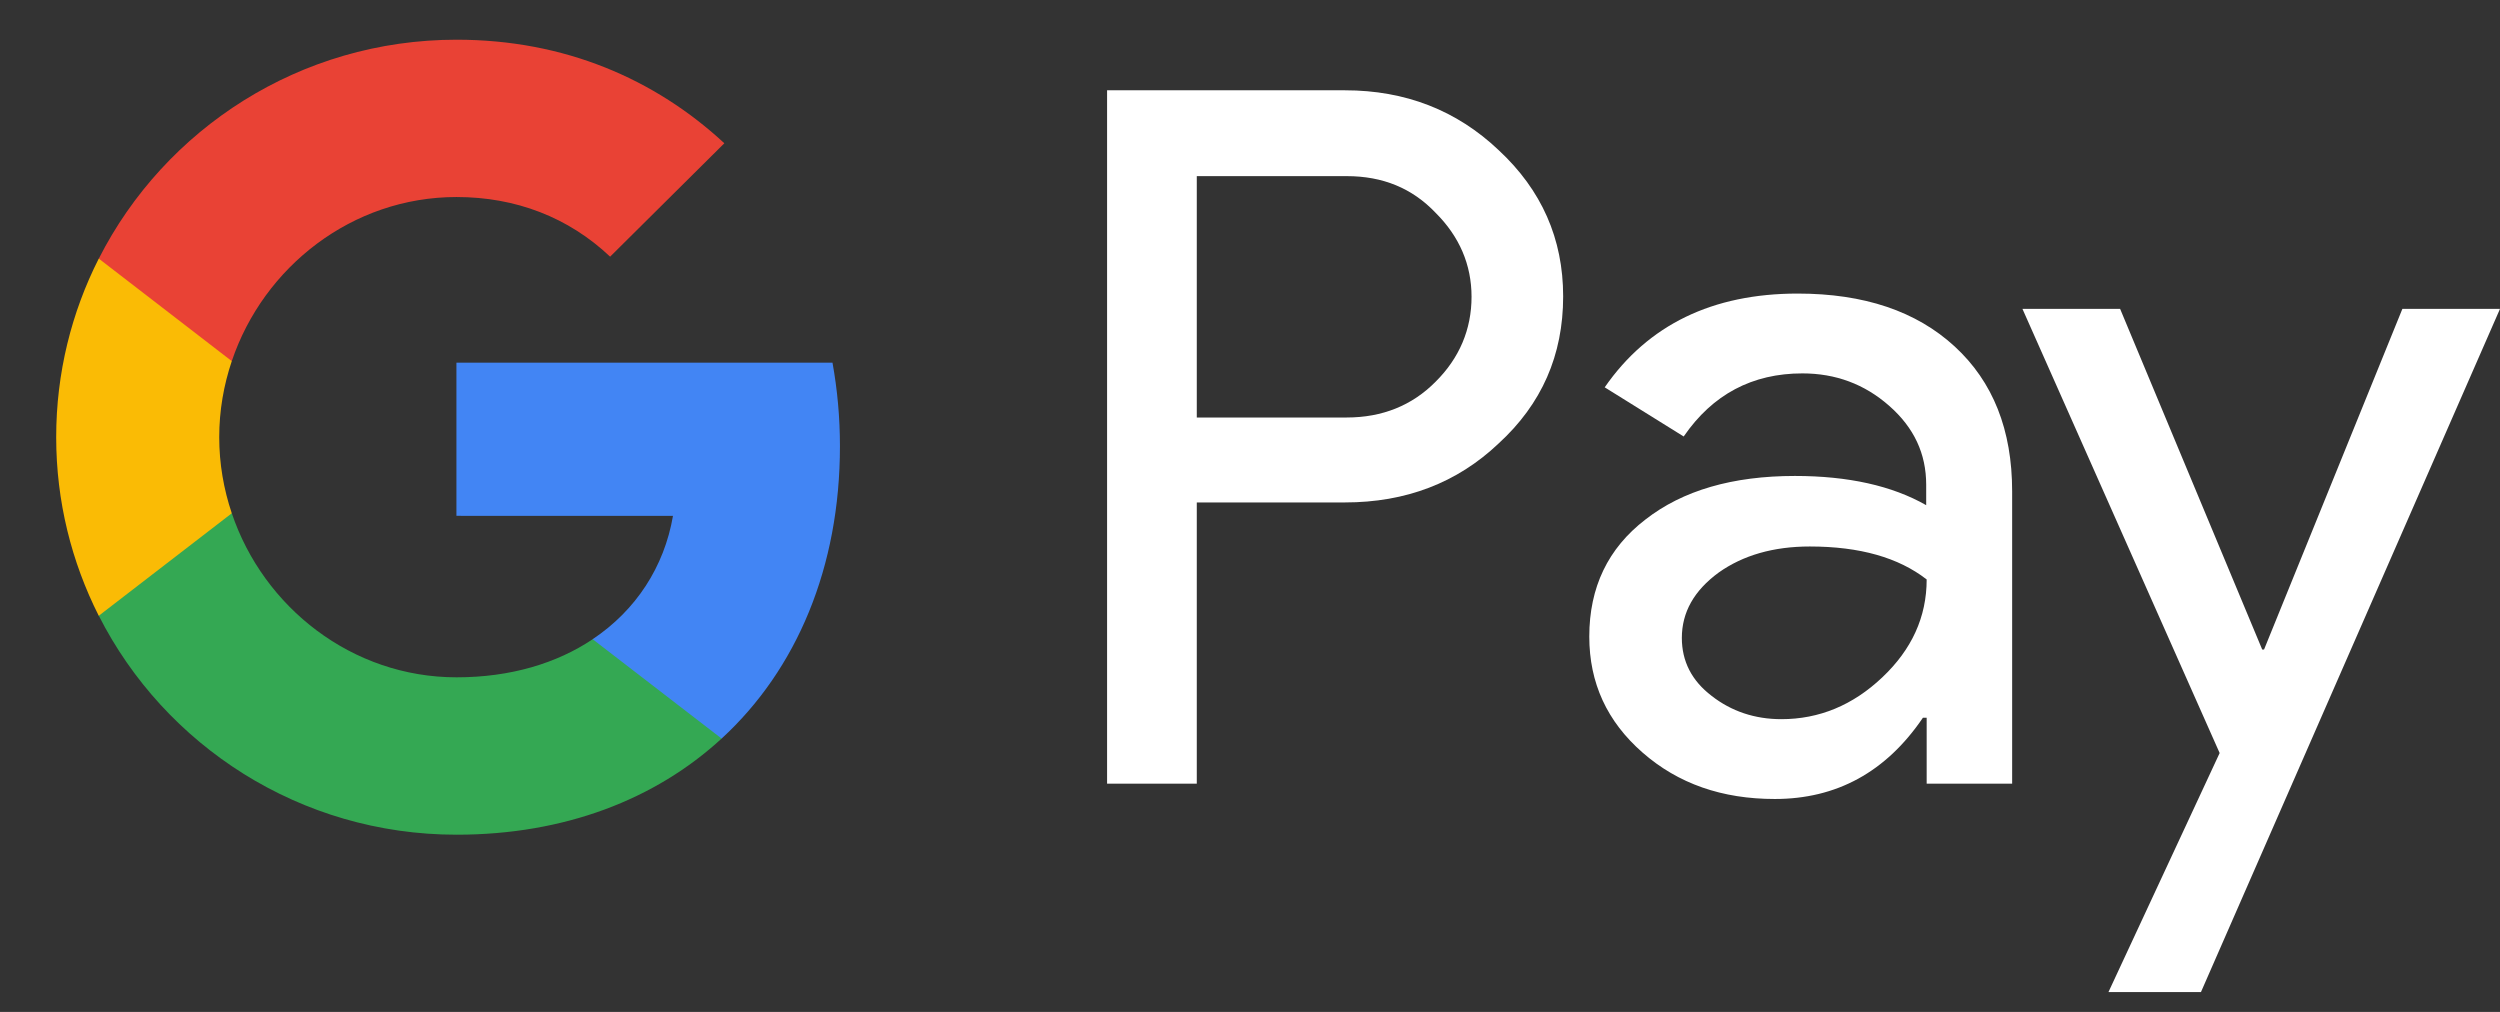
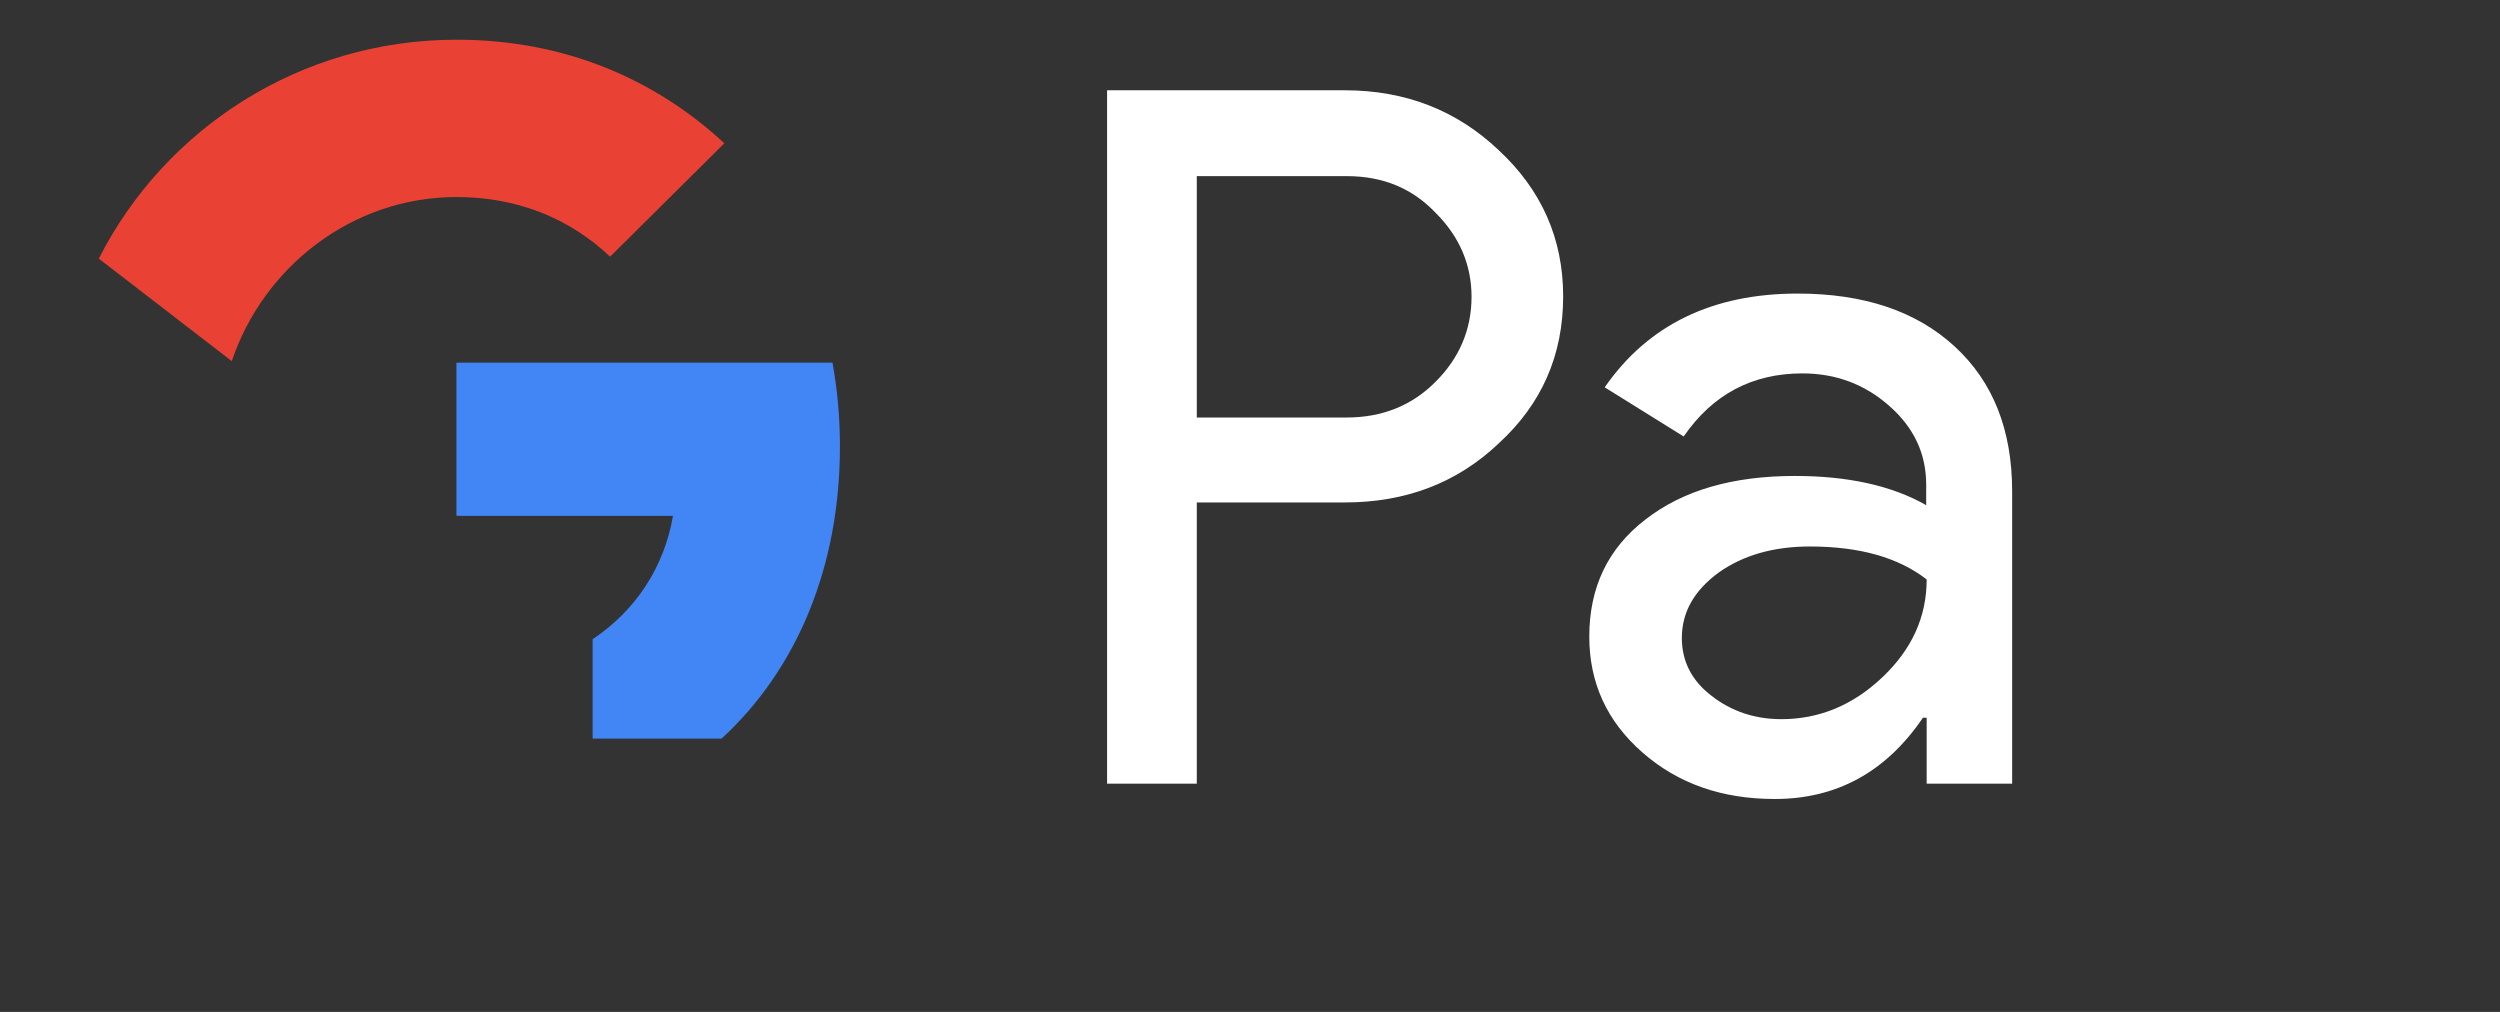
<svg xmlns="http://www.w3.org/2000/svg" width="42" height="17" viewBox="0 0 42 17" fill="none">
  <rect x="0" y="0" width="42" height="17" fill="#333333" stroke="none" />
  <g id="g_pay">
    <g id="Pay">
      <path id="Letter p 3" d="M20.106 8.448V13.166H18.599V1.517H22.595C23.608 1.517 24.471 1.852 25.177 2.522C25.9 3.193 26.261 4.012 26.261 4.979C26.261 5.969 25.9 6.788 25.177 7.45C24.479 8.113 23.615 8.441 22.595 8.441H20.106V8.448ZM20.106 2.951V7.014H22.626C23.223 7.014 23.725 6.811 24.118 6.413C24.518 6.016 24.722 5.532 24.722 4.986C24.722 4.448 24.518 3.973 24.118 3.575C23.725 3.162 23.231 2.959 22.626 2.959H20.106V2.951Z" fill="white" />
      <path id="Letter a 3" d="M30.201 4.932C31.316 4.932 32.195 5.228 32.839 5.821C33.483 6.413 33.804 7.224 33.804 8.253V13.166H32.368V12.058H32.305C31.685 12.971 30.853 13.423 29.817 13.423C28.93 13.423 28.192 13.166 27.595 12.643C26.998 12.121 26.7 11.474 26.7 10.694C26.7 9.867 27.014 9.212 27.642 8.729C28.27 8.238 29.11 7.996 30.154 7.996C31.049 7.996 31.787 8.16 32.36 8.487V8.144C32.36 7.622 32.156 7.185 31.74 6.819C31.324 6.452 30.837 6.273 30.28 6.273C29.44 6.273 28.773 6.624 28.286 7.333L26.959 6.507C27.689 5.454 28.773 4.932 30.201 4.932ZM28.255 10.717C28.255 11.107 28.419 11.435 28.757 11.692C29.087 11.949 29.479 12.082 29.927 12.082C30.562 12.082 31.128 11.848 31.622 11.38C32.117 10.912 32.368 10.366 32.368 9.735C31.897 9.368 31.245 9.181 30.405 9.181C29.793 9.181 29.283 9.329 28.875 9.618C28.459 9.922 28.255 10.288 28.255 10.717Z" fill="white" />
-       <path id="Letter y 3" d="M42 5.189L36.976 16.667H35.422L37.29 12.651L33.977 5.189H35.618L38.005 10.912H38.036L40.36 5.189H42Z" fill="white" />
    </g>
    <g id="G Mark 1">
      <path id="Blue 500" d="M14.111 7.497C14.111 7.009 14.067 6.542 13.986 6.093H7.668V8.666L11.306 8.667C11.159 9.523 10.684 10.253 9.956 10.739V12.409H12.122C13.387 11.246 14.111 9.527 14.111 7.497Z" fill="#4285F4" />
-       <path id="Green 500 1" d="M9.957 10.739C9.354 11.143 8.578 11.379 7.67 11.379C5.915 11.379 4.427 10.205 3.894 8.622H1.66V10.344C2.767 12.525 5.041 14.023 7.67 14.023C9.486 14.023 11.012 13.429 12.123 12.408L9.957 10.739Z" fill="#34A853" />
-       <path id="Yellow 500 1" d="M3.683 7.345C3.683 6.9 3.758 6.471 3.894 6.067V4.345H1.659C1.202 5.247 0.944 6.266 0.944 7.345C0.944 8.424 1.203 9.442 1.659 10.345L3.894 8.623C3.758 8.219 3.683 7.789 3.683 7.345Z" fill="#FABB05" />
      <path id="Red 500" d="M7.67 3.31C8.661 3.31 9.549 3.649 10.25 4.312L12.169 2.407C11.004 1.328 9.484 0.667 7.67 0.667C5.042 0.667 2.767 2.164 1.66 4.345L3.894 6.067C4.427 4.484 5.915 3.31 7.67 3.31Z" fill="#E94235" />
    </g>
  </g>
</svg>